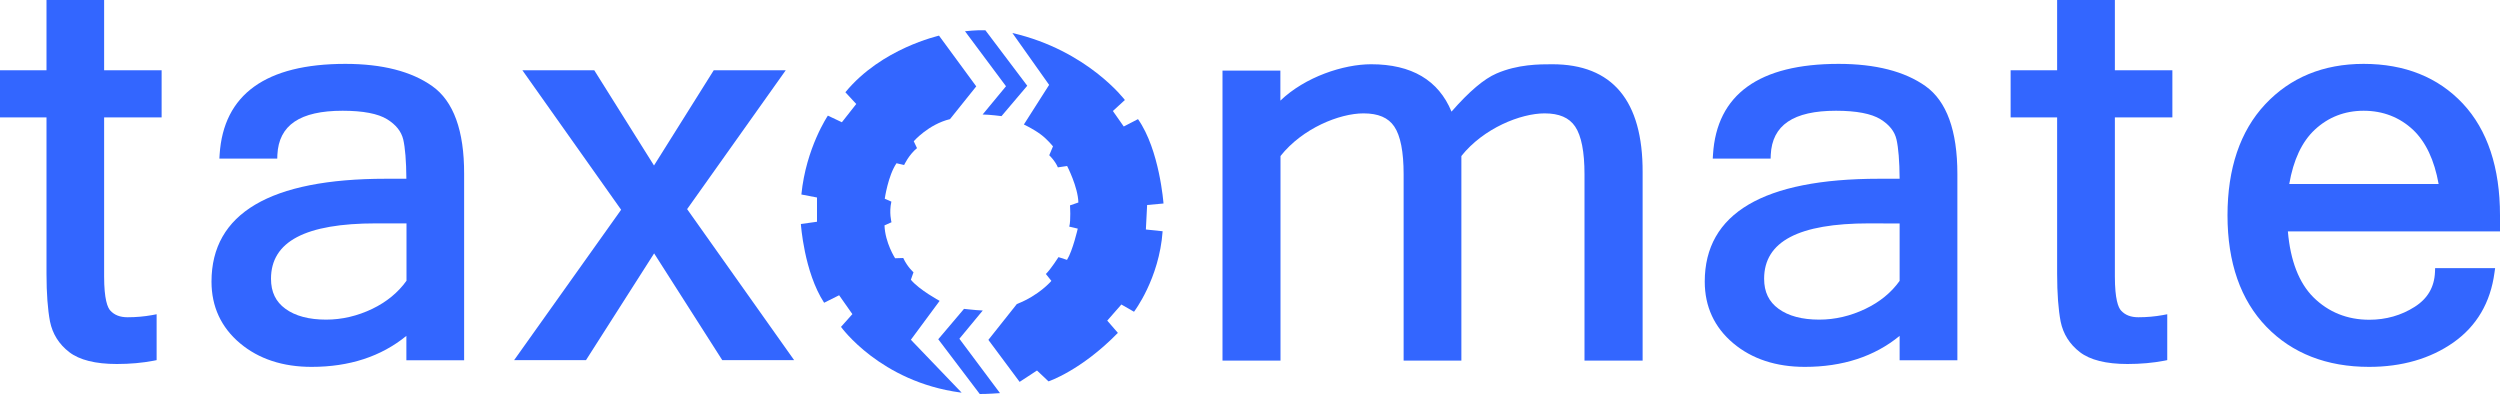
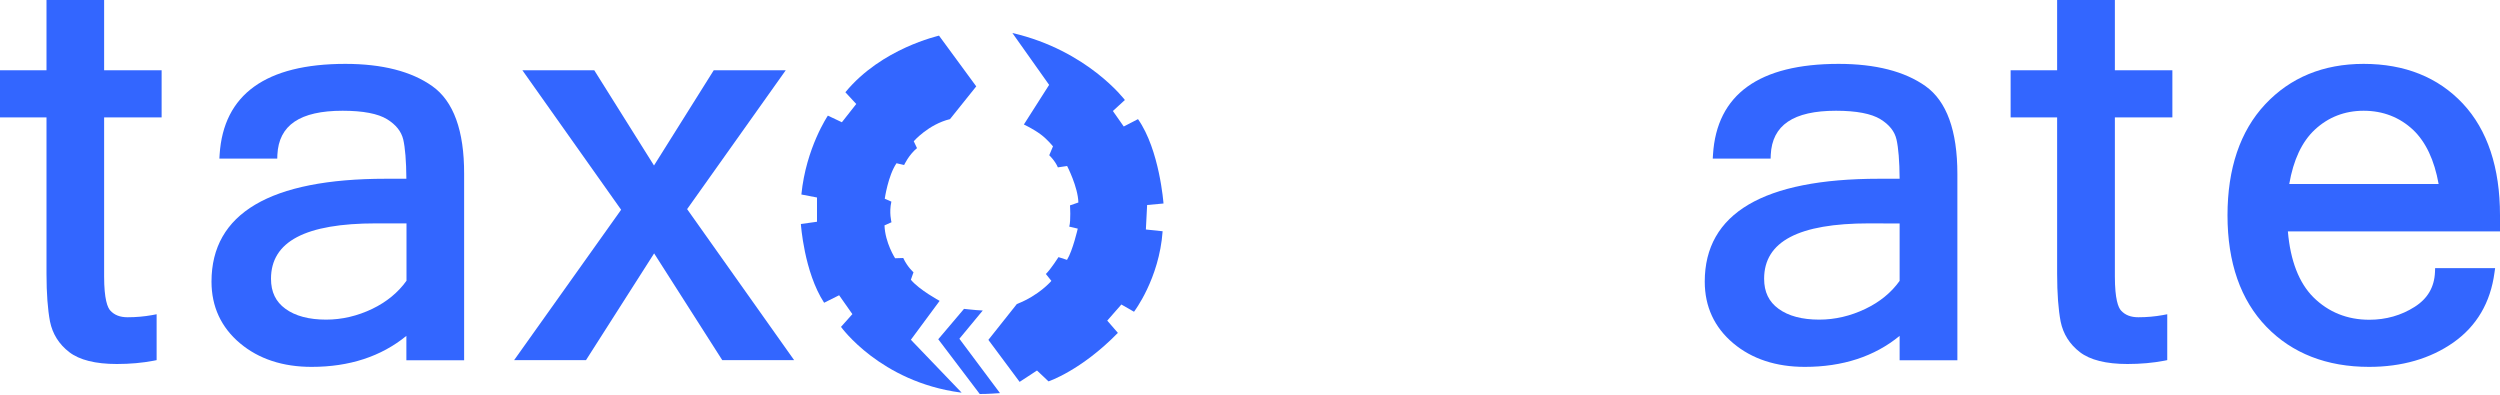
<svg xmlns="http://www.w3.org/2000/svg" version="1.1" id="Layer_1" x="0px" y="0px" viewBox="0 0 2000 316" style="enable-background:new 0 0 2000 316;" xml:space="preserve">
  <style type="text/css"> .st0{fill:#3366FF;} </style>
  <path class="st0" d="M83.5,0H37.2v56.2H0v37.7h37.2v125c0,16,1,28.9,2.8,38.3c2,9.9,7.2,18.2,15.4,24.5s21,9.5,38.1,9.5 c10.5,0,20.4-0.9,29.3-2.6l2.5-0.5v-36.7l-3.7,0.7c-6.2,1.1-12.7,1.7-19.5,1.7c-6,0-10.5-1.7-13.8-5.3c-2.3-2.4-5-9.2-5-27.3V93.9 h46V56.2h-46V0H83.5z" />
  <path class="st0" d="M297.8,247.1c-11.9,5.7-24.3,8.6-36.9,8.6c-13.7,0-24.7-2.9-32.6-8.7c-7.7-5.6-11.5-13.4-11.5-24 c0-29.8,27.5-44.3,84.1-44.3h24.3v45.9C318.5,234,309.2,241.6,297.8,247.1z M345.8,68.9c-16.6-11.8-40-17.8-69.5-17.8 c-63.6,0-97.5,24.4-100.6,72.5l-0.2,3.3h46.3l0.1-3c1.1-23.8,18.1-35.3,52.2-35.3c16.3,0,28.3,2.3,35.6,6.8 c7.1,4.4,11.3,9.7,12.9,16.2c1.5,6.6,2.4,17.1,2.5,31.4h-16.4c-92.6,0-139.5,27.7-139.5,82.3c0,20,7.7,36.6,22.8,49.3 c15,12.6,34.3,18.9,57.3,18.9c30.2,0,55.6-8.3,75.8-24.8v19.5h46.2V139.1C371.4,104.5,362.8,80.9,345.8,68.9z" />
  <path class="st0" d="M628.6,56.2H571l-47.8,76.2l-47.8-76.2h-57.5l79,111.6l-85.6,120.3h57.5l54.5-85.4l54.5,85.4h57.5l-85.6-120.8 L628.6,56.2z" />
-   <path class="st0" d="M1241.8,51.4c-10.3,0-27.6,0-44.6,7.4c-10,4.3-21.8,14.3-36,30.5c-10.4-25.2-32-37.9-64.3-37.9 c-22,0-52.7,10-72.6,29.1v-24H978v232h46.4V124.8c17.6-22.2,47.2-34.1,66.4-34.1c11.8,0,19.8,3.4,24.6,10.5c5,7.4,7.5,20.3,7.5,38.2 v149.1h46.2V124.8c17.7-22.2,47.4-34.1,66.6-34.1c11.6,0,19.6,3.4,24.4,10.5c5,7.4,7.5,20.3,7.5,38.2v149.1h46.5V137.8 C1314.3,80.5,1289.9,51.4,1241.8,51.4z" />
  <path class="st0" d="M1519.7,178.8v45.9c-6.7,9.4-15.9,16.9-27.4,22.4c-11.9,5.7-24.3,8.6-36.9,8.6c-13.7,0-24.7-2.9-32.6-8.7 c-7.7-5.6-11.5-13.4-11.5-24c0-29.8,27.5-44.3,84.1-44.3L1519.7,178.8L1519.7,178.8z M1540.4,68.9c-16.6-11.8-40-17.8-69.5-17.8 c-63.6,0-97.5,24.4-100.5,72.5l-0.2,3.3h46.3l0.1-3c1.1-23.8,18.1-35.3,52.2-35.3c16.3,0,28.3,2.3,35.6,6.8 c7.1,4.4,11.3,9.7,12.8,16.2c1.5,6.6,2.4,17.1,2.5,31.4h-16.4c-92.6,0-139.5,27.7-139.5,82.3c0,20,7.7,36.6,22.8,49.3 c15,12.6,34.3,18.9,57.3,18.9c30.2,0,55.7-8.3,75.8-24.8v19.5h46.2V139.1C1565.9,104.5,1557.3,80.9,1540.4,68.9" />
  <path class="st0" d="M1691.9,0h-46.2v56.2h-37.2v37.7h37.2v125c0,16,1,28.9,2.8,38.3c2,9.9,7.2,18.2,15.4,24.5 c8.2,6.3,21,9.5,38.1,9.5c10.5,0,20.4-0.9,29.3-2.6l2.5-0.5v-36.7l-3.7,0.7c-6.1,1.1-12.7,1.7-19.4,1.7c-6,0-10.5-1.7-13.8-5.3 c-2.3-2.4-5-9.2-5-27.3V93.9h46V56.2h-46L1691.9,0L1691.9,0z" />
  <path class="st0" d="M1831.4,147.2c3.3-19.2,10.1-33.8,20.4-43.4c10.8-10.1,24-15.2,39.1-15.2c15.5,0,28.8,5.2,39.6,15.3 c10.1,9.6,17,24.2,20.4,43.3H1831.4z M2000,172.3c0-38.2-10-68.3-29.7-89.4c-19.8-21.1-46.5-31.8-79.4-31.8 c-32.2,0-58.7,10.9-78.8,32.4c-20,21.4-30.1,51.3-30.1,88.8c0,37.8,10.5,67.8,31.1,89.1s48.3,32.1,82.2,32.1 c26.3,0,49-6.6,67.4-19.5c18.6-13.1,29.7-31.9,32.9-56l0.5-3.5h-48l-0.1,3c-0.5,12.2-5.9,21.4-16.3,28 c-10.7,6.8-22.9,10.3-36.3,10.3c-17.6,0-32.7-6.1-44.7-18c-11.5-11.5-18.4-29.2-20.4-52.7H2000V172.3z" />
  <path class="st0" d="M676.3,73.8l8.7,9.4l-11.5,14.6l-11.2-5.3c0,0-17.5,25.8-21.2,63.1l12.5,2.4v19.4l-12.9,1.8 c0,0,2.5,38.3,18.6,63l12-6l10.6,15.1l-9.1,10.2c0,0,31.4,43.9,95.5,52.5c0.3,0,0.7,0.1,1,0.1l-40.6-42.3l23-31.1 c0,0-16.3-8.8-23-16.9l2.1-6c0,0-4.9-4.2-8.2-11.4l-6.5,0.2c0,0-8-12.3-8.5-26.3l5.6-2.5c0,0-2.1-7.7-0.1-16.5l-5.3-2.3 c0,0,2.6-18.4,9.4-28.4l6.1,1.4c0,0,3.7-8.1,10.3-13.5L731,113c0,0,11.7-13.5,29-17.7l21-26.2l-29.8-40.6 C751.1,28.7,705.3,38.5,676.3,73.8z" />
  <path class="st0" d="M809.9,26.4l29.4,41.5l-20.2,31.7c0,0,7.6,3.5,13.7,8.1c5.1,3.8,9.6,9.4,9.6,9.4l-0.1,0.2l-2.9,6.9 c0,0,4.7,4.4,6.9,9.7l7.4-1.1c0,0,8.7,16.8,9,29.2l-6.7,2.3c0,0,0.8,12.2-0.6,17l6.8,1.6c0,0-4,17.6-8.6,25l-6.8-2.2 c0,0-6.2,9.7-10.1,13.5l4.4,5.5c0,0-9.7,11.6-27.6,18.5l-22.8,28.7l25,33.6l13.9-9.1l9.2,8.7c0,0,26-8.6,55.5-38.8l-8.5-9.8 l11.3-12.9l10.1,5.8c0,0,20.2-26.3,22.9-64.4l-13.4-1.4l1-19.6l13.1-1.2c0,0-3.1-42.9-20.4-67.5l-11.4,5.9l-8.7-12.4l9.6-8.8 C899.8,79.9,870,40.3,809.9,26.4" />
  <path class="st0" d="M786.2,248.4L767.5,271l32.5,43.5c0,0-11.1,0.8-16.2,0.7l-33.2-43.8l20.6-24.3 C771.2,247,780.2,248.2,786.2,248.4" />
-   <path class="st0" d="M786.1,91.6L804.8,69L772,25c0,0,9.6-1.1,16.3-0.8l33.5,44.4l-20.6,24.3C801.2,92.9,792.2,91.7,786.1,91.6z" />
</svg>